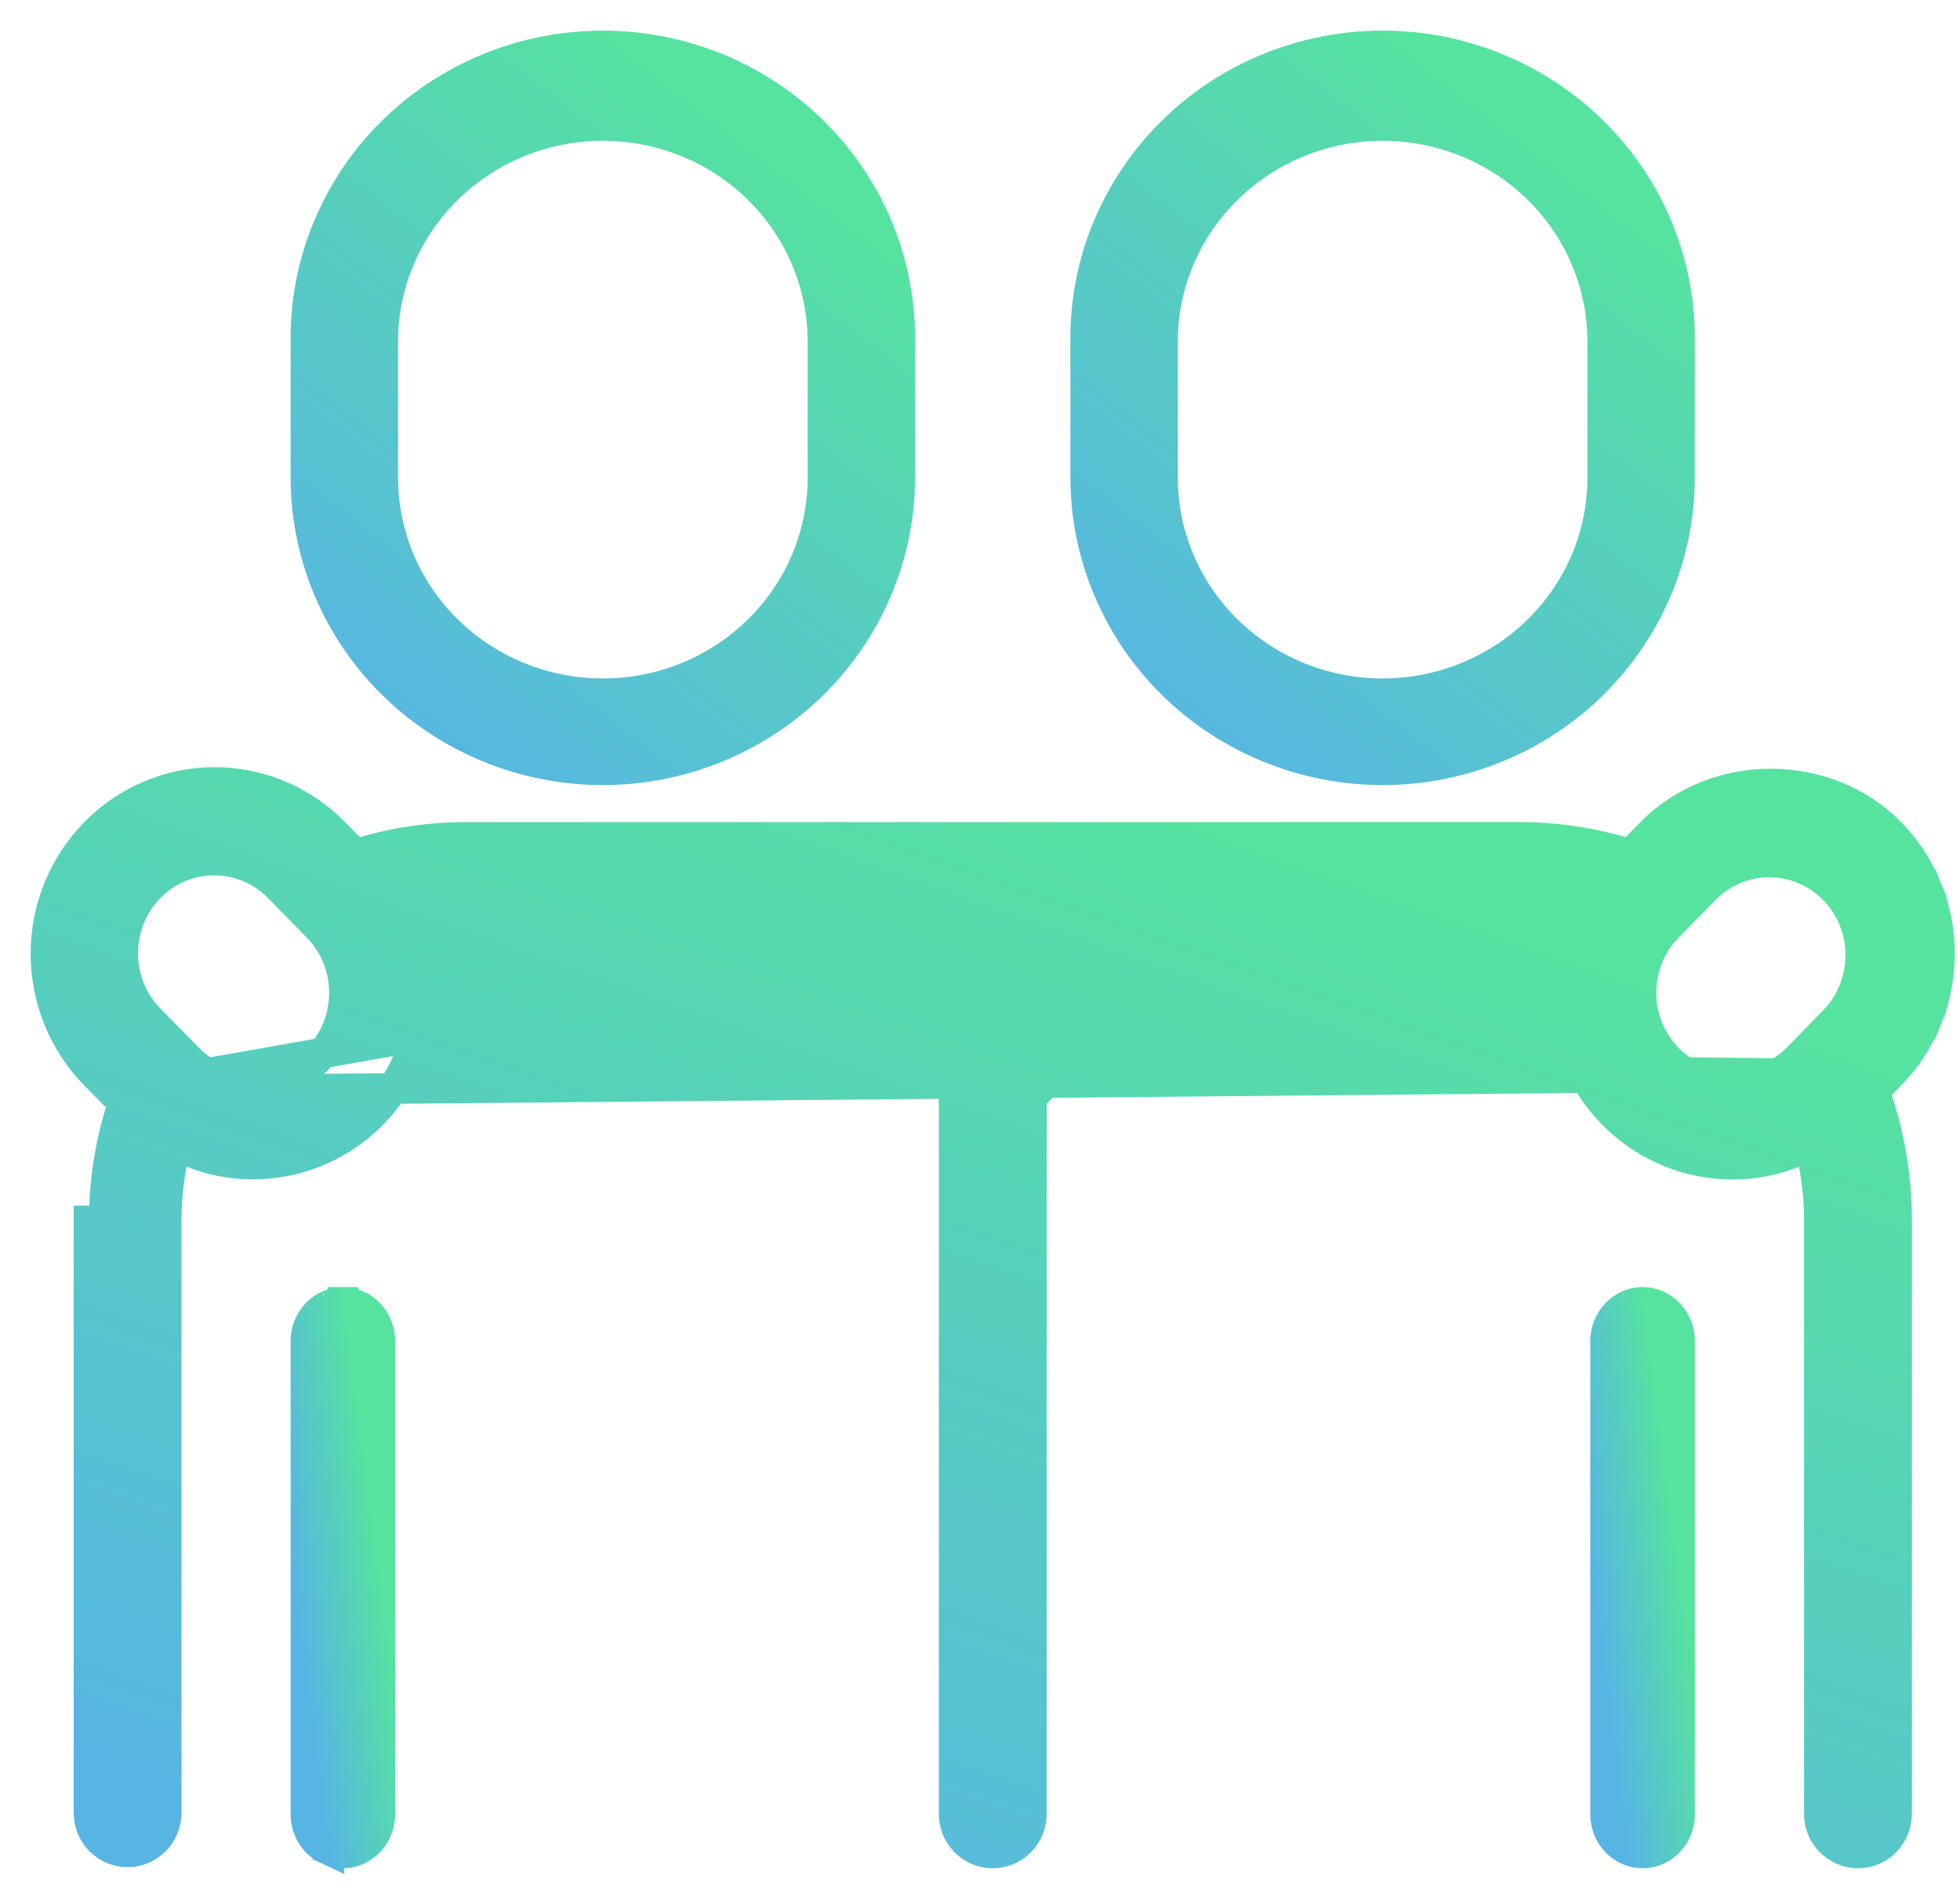
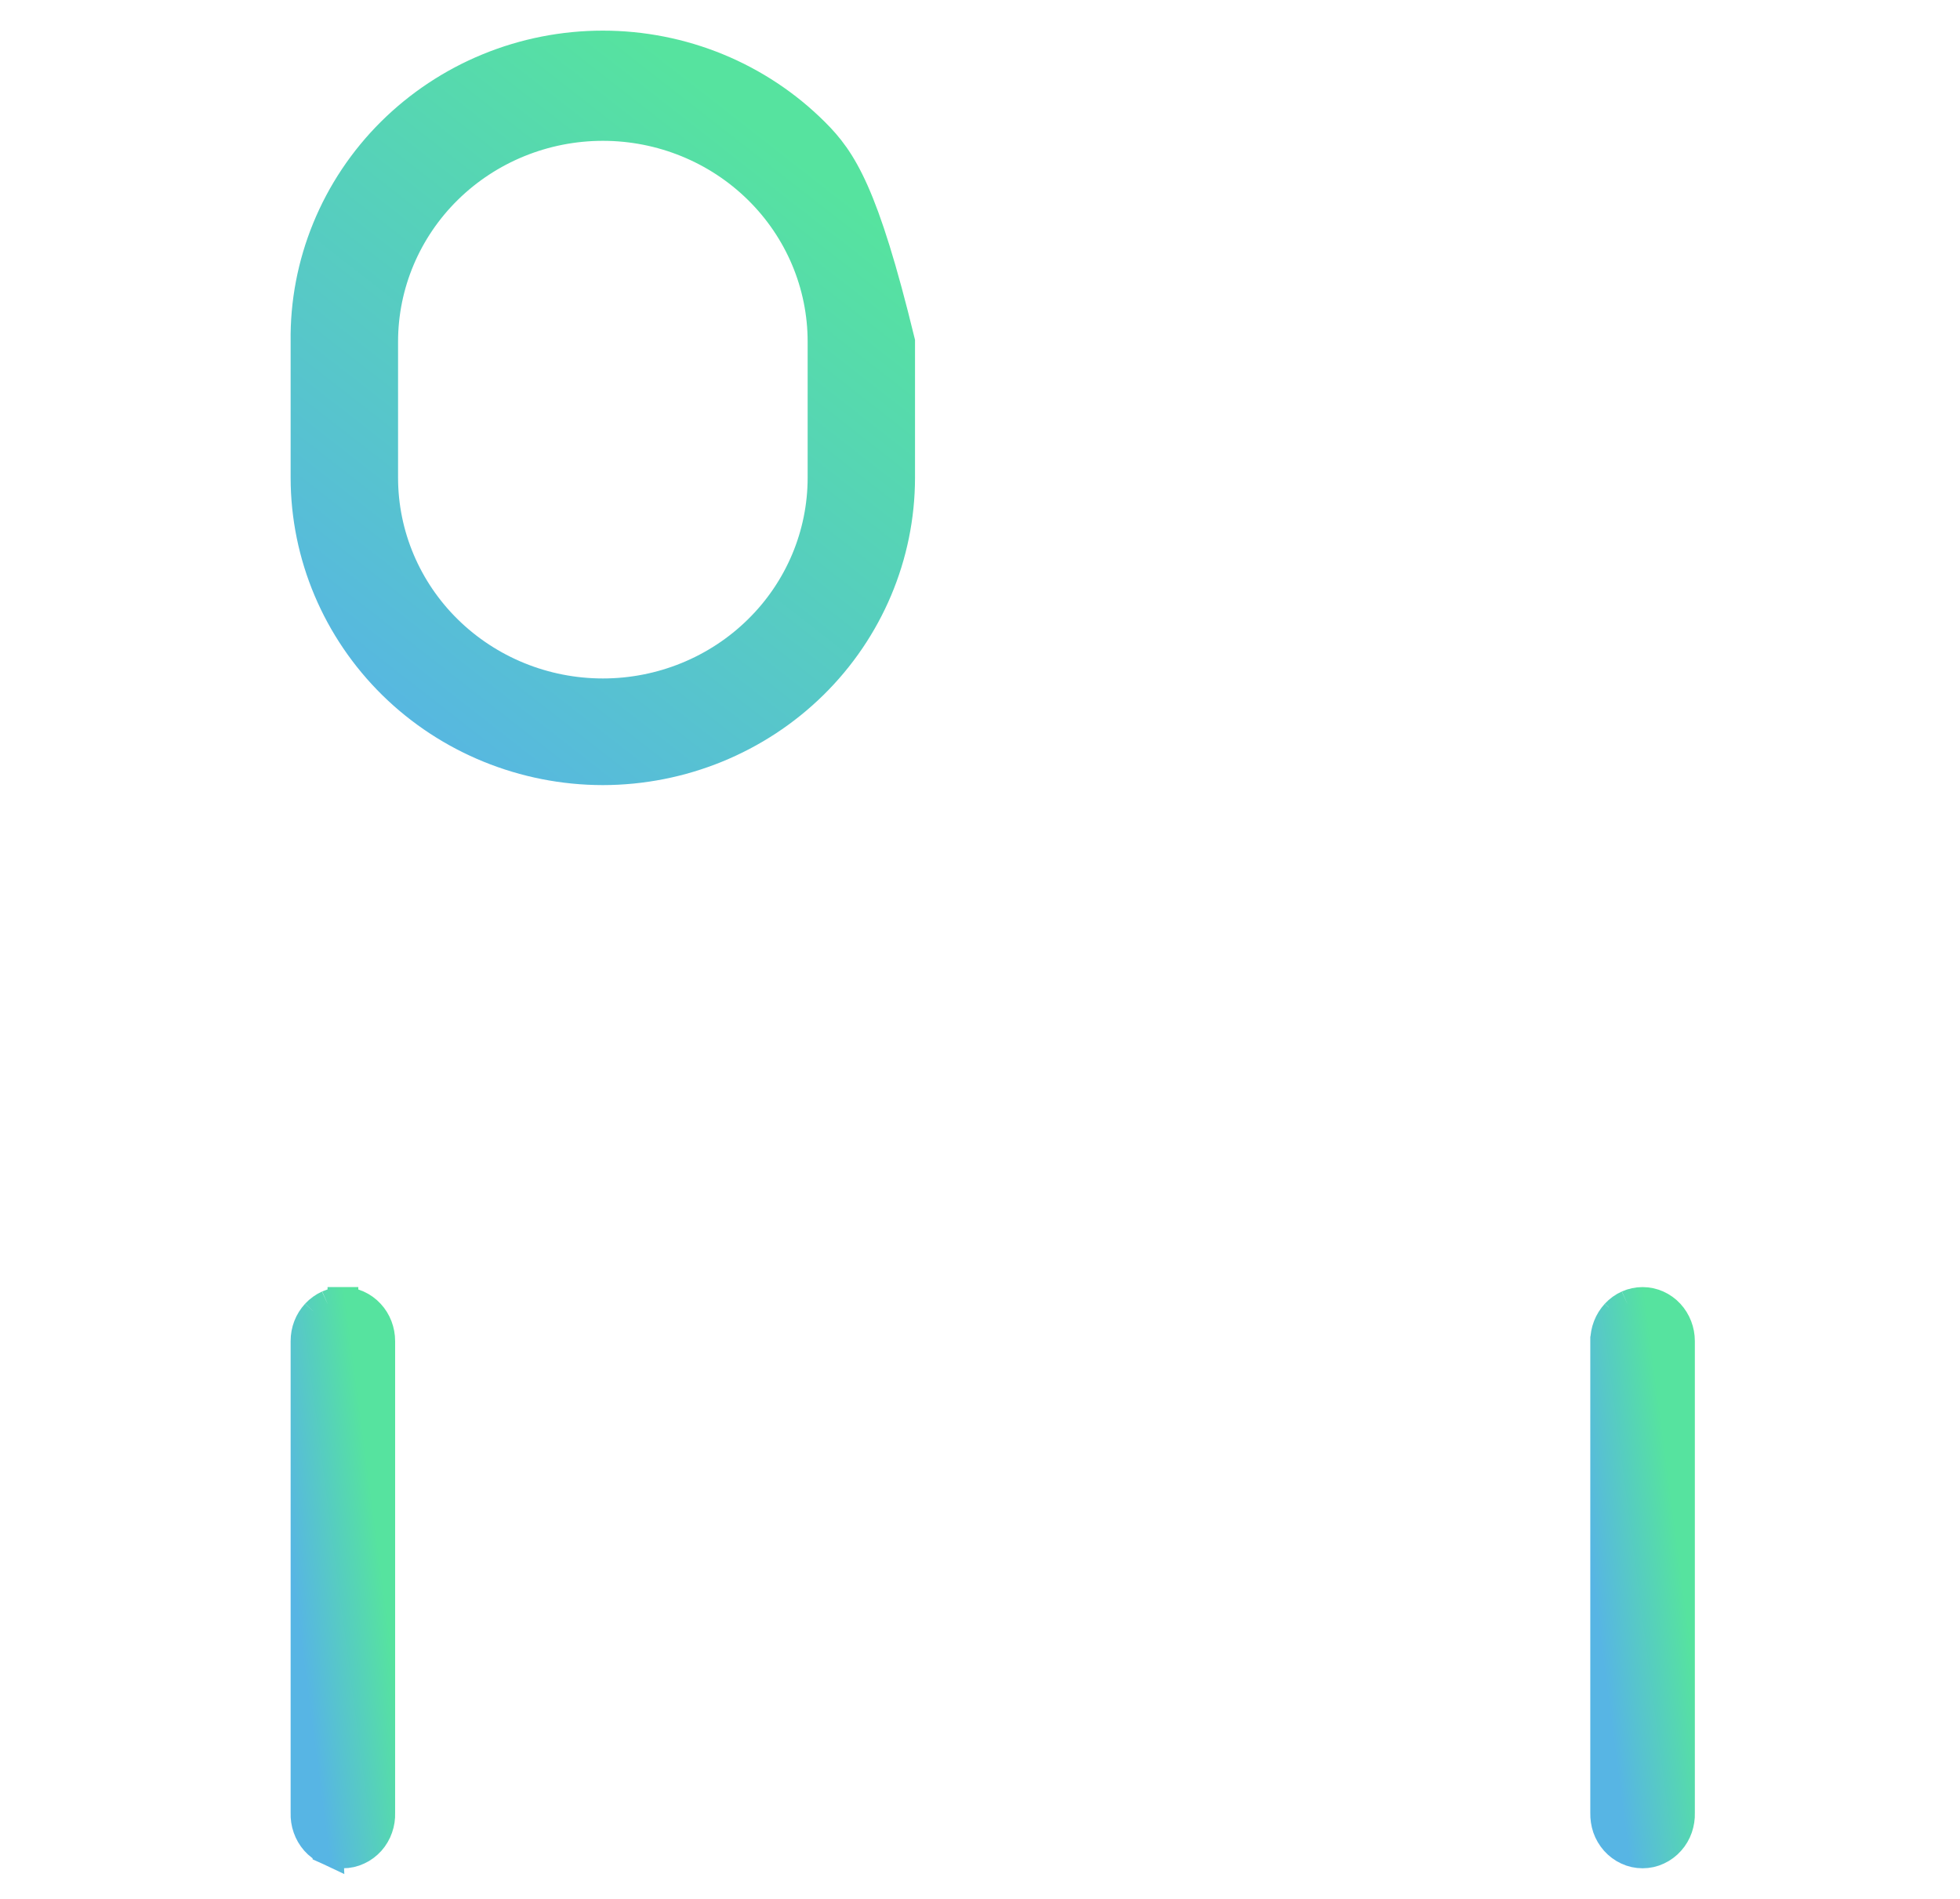
<svg xmlns="http://www.w3.org/2000/svg" width="32" height="31" viewBox="0 0 32 31" fill="none">
-   <path d="M14.689 7.799V7.799V5.578C14.697 4.947 14.578 4.32 14.338 3.735C14.097 3.149 13.741 2.616 13.29 2.167C12.839 1.718 12.302 1.361 11.71 1.118C11.118 0.875 10.483 0.75 9.842 0.75C9.2 0.75 8.565 0.875 7.974 1.118C7.382 1.361 6.845 1.718 6.393 2.167C5.942 2.616 5.586 3.149 5.346 3.735C5.106 4.32 4.986 4.947 4.995 5.578L4.995 7.799L4.995 7.799C4.996 9.065 5.509 10.277 6.418 11.171C7.327 12.064 8.559 12.566 9.843 12.567L9.843 12.567C11.127 12.565 12.358 12.063 13.267 11.17C14.176 10.277 14.688 9.064 14.689 7.799ZM6.249 5.577C6.249 4.643 6.627 3.746 7.3 3.084C7.974 2.422 8.888 2.049 9.843 2.049C10.797 2.049 11.712 2.422 12.385 3.084C13.059 3.746 13.436 4.643 13.436 5.577V7.799C13.436 8.733 13.059 9.63 12.385 10.291C11.712 10.953 10.797 11.326 9.843 11.326C8.888 11.326 7.974 10.953 7.3 10.291C6.627 9.63 6.249 8.733 6.249 7.799V5.577Z" fill="url(#paint0_linear)" stroke="url(#paint1_linear)" stroke-width="0.5" />
-   <path d="M27.42 7.799V7.799V5.578C27.428 4.947 27.309 4.32 27.069 3.735C26.829 3.149 26.473 2.616 26.021 2.167C25.57 1.718 25.033 1.361 24.441 1.118C23.849 0.875 23.214 0.75 22.573 0.75C21.932 0.75 21.297 0.875 20.705 1.118C20.113 1.361 19.576 1.718 19.125 2.167C18.674 2.616 18.318 3.149 18.077 3.735C17.837 4.32 17.718 4.947 17.726 5.578L17.726 7.799L17.726 7.799C17.727 9.065 18.24 10.277 19.149 11.171C20.058 12.064 21.29 12.566 22.573 12.567L22.574 12.567C23.858 12.566 25.089 12.064 25.998 11.171C26.907 10.277 27.419 9.065 27.42 7.799ZM18.98 5.577C18.98 4.643 19.358 3.746 20.031 3.084C20.705 2.422 21.619 2.049 22.573 2.049C23.528 2.049 24.442 2.422 25.116 3.084C25.79 3.746 26.167 4.643 26.167 5.577V7.799C26.167 8.733 25.79 9.63 25.116 10.291C24.442 10.953 23.528 11.326 22.573 11.326C21.619 11.326 20.705 10.953 20.031 10.291C19.358 9.63 18.98 8.733 18.98 7.799V5.577Z" fill="url(#paint2_linear)" stroke="url(#paint3_linear)" stroke-width="0.5" />
+   <path d="M14.689 7.799V7.799V5.578C14.097 3.149 13.741 2.616 13.29 2.167C12.839 1.718 12.302 1.361 11.71 1.118C11.118 0.875 10.483 0.75 9.842 0.75C9.2 0.75 8.565 0.875 7.974 1.118C7.382 1.361 6.845 1.718 6.393 2.167C5.942 2.616 5.586 3.149 5.346 3.735C5.106 4.32 4.986 4.947 4.995 5.578L4.995 7.799L4.995 7.799C4.996 9.065 5.509 10.277 6.418 11.171C7.327 12.064 8.559 12.566 9.843 12.567L9.843 12.567C11.127 12.565 12.358 12.063 13.267 11.17C14.176 10.277 14.688 9.064 14.689 7.799ZM6.249 5.577C6.249 4.643 6.627 3.746 7.3 3.084C7.974 2.422 8.888 2.049 9.843 2.049C10.797 2.049 11.712 2.422 12.385 3.084C13.059 3.746 13.436 4.643 13.436 5.577V7.799C13.436 8.733 13.059 9.63 12.385 10.291C11.712 10.953 10.797 11.326 9.843 11.326C8.888 11.326 7.974 10.953 7.3 10.291C6.627 9.63 6.249 8.733 6.249 7.799V5.577Z" fill="url(#paint0_linear)" stroke="url(#paint1_linear)" stroke-width="0.5" />
  <path d="M26.818 21.262C26.736 21.262 26.656 21.279 26.581 21.312M26.818 21.262C26.984 21.262 27.14 21.334 27.251 21.454C27.361 21.573 27.421 21.732 27.421 21.893V29.597C27.424 29.677 27.411 29.758 27.385 29.835C27.358 29.913 27.316 29.986 27.26 30.048C27.205 30.11 27.137 30.161 27.061 30.196C26.985 30.232 26.902 30.25 26.817 30.25C26.733 30.25 26.65 30.232 26.574 30.196C26.498 30.161 26.43 30.11 26.375 30.048C26.32 29.986 26.277 29.913 26.25 29.835C26.224 29.758 26.212 29.677 26.214 29.597V21.893L26.581 21.312M26.818 21.262C26.818 21.262 26.818 21.262 26.818 21.262V21.512L26.818 21.262C26.818 21.262 26.818 21.262 26.818 21.262ZM26.581 21.312C26.506 21.346 26.44 21.394 26.385 21.453M26.581 21.312L26.385 21.453M26.385 21.453C26.33 21.513 26.287 21.582 26.258 21.657M26.385 21.453L26.258 21.657M26.258 21.657C26.229 21.733 26.214 21.812 26.214 21.893L26.258 21.657Z" fill="url(#paint4_linear)" stroke="url(#paint5_linear)" stroke-width="0.5" />
  <path d="M5.598 21.262C5.516 21.262 5.436 21.279 5.361 21.312M5.598 21.262C5.765 21.262 5.92 21.334 6.031 21.454C6.142 21.573 6.201 21.732 6.201 21.893V29.597C6.204 29.677 6.192 29.758 6.165 29.835C6.138 29.913 6.096 29.986 6.041 30.048C5.985 30.11 5.918 30.161 5.841 30.196C5.765 30.232 5.682 30.25 5.598 30.25C5.513 30.25 5.43 30.232 5.354 30.196L5.361 21.312M5.598 21.262C5.598 21.262 5.598 21.262 5.598 21.262V21.512L5.599 21.262C5.599 21.262 5.599 21.262 5.598 21.262ZM5.361 21.312C5.287 21.346 5.22 21.394 5.165 21.453M5.361 21.312L5.165 21.453M5.165 21.453C5.11 21.513 5.067 21.582 5.038 21.657M5.165 21.453L5.038 21.657M5.038 21.657C5.009 21.733 4.995 21.812 4.995 21.893L5.038 21.657ZM4.995 21.893V29.597C4.992 29.677 5.004 29.758 5.031 29.835C5.058 29.913 5.1 29.986 5.155 30.048C5.21 30.11 5.278 30.161 5.354 30.196L4.995 21.893Z" fill="url(#paint6_linear)" stroke="url(#paint7_linear)" stroke-width="0.5" />
-   <path d="M30.859 17.547L30.859 17.547L30.599 17.812C30.84 18.491 30.965 19.209 30.965 19.932V29.591C30.967 29.674 30.954 29.757 30.925 29.835C30.895 29.916 30.85 29.989 30.791 30.052C30.733 30.114 30.662 30.164 30.584 30.198C30.505 30.232 30.42 30.25 30.334 30.25C30.248 30.25 30.163 30.232 30.085 30.198C30.006 30.164 29.936 30.114 29.877 30.052C29.818 29.989 29.773 29.916 29.743 29.835C29.714 29.757 29.701 29.674 29.704 29.591V19.932C29.704 19.932 29.704 19.932 29.704 19.932C29.704 19.514 29.652 19.097 29.549 18.693C29.094 18.932 28.579 19.038 28.064 18.996C27.434 18.945 26.841 18.675 26.384 18.234C25.928 17.792 25.635 17.205 25.553 16.571C25.486 16.049 25.566 15.52 25.78 15.045C25.457 14.978 25.129 14.944 24.799 14.944H19.764L16.838 17.919V29.591C16.841 29.674 16.828 29.757 16.799 29.835C16.769 29.916 16.724 29.989 16.665 30.052C16.607 30.114 16.536 30.164 16.457 30.198C16.379 30.232 16.294 30.25 16.208 30.25C16.122 30.25 16.037 30.232 15.959 30.198C15.88 30.164 15.809 30.114 15.751 30.052C15.692 29.989 15.647 29.916 15.617 29.835C15.588 29.757 15.575 29.674 15.578 29.591L15.578 17.657L15.578 17.656M30.859 17.547L15.938 17.383C15.903 17.419 15.875 17.462 15.856 17.508C15.837 17.555 15.828 17.606 15.828 17.656H15.578M30.859 17.547C31.115 17.287 31.317 16.979 31.456 16.64L31.224 16.546L31.456 16.64C31.594 16.301 31.665 15.938 31.665 15.571C31.665 15.205 31.594 14.841 31.456 14.502L31.224 14.597L31.456 14.502C31.317 14.164 31.115 13.855 30.859 13.595C29.819 12.536 28.008 12.533 26.962 13.595L26.962 13.595L26.614 13.949C26.027 13.764 25.415 13.67 24.799 13.67L7.616 13.67L7.616 13.67C7.001 13.67 6.389 13.764 5.802 13.949L5.455 13.596L5.455 13.595C4.939 13.07 4.237 12.775 3.505 12.774C2.773 12.774 2.072 13.07 1.556 13.595C1.04 14.119 0.75 14.83 0.75 15.571C0.75 16.311 1.039 17.022 1.555 17.547L1.556 17.548L1.817 17.812L30.859 17.547ZM15.578 17.656C15.578 17.573 15.594 17.491 15.625 17.415C15.656 17.337 15.702 17.267 15.76 17.208L15.76 17.207L17.988 14.943M15.578 17.656L17.988 14.943M17.988 14.943H7.616C7.616 14.943 7.616 14.943 7.616 14.943C7.286 14.943 6.957 14.977 6.635 15.044C6.849 15.519 6.929 16.048 6.861 16.57C6.78 17.203 6.487 17.79 6.031 18.232C5.574 18.673 4.982 18.943 4.353 18.994C3.837 19.037 3.323 18.93 2.868 18.692C2.765 19.096 2.713 19.513 2.713 19.932V19.932V29.596C2.713 29.763 2.647 29.924 2.53 30.044C2.412 30.164 2.251 30.232 2.083 30.232C1.915 30.232 1.754 30.164 1.636 30.044C1.518 29.924 1.453 29.763 1.453 29.596L1.453 19.931L1.453 19.931H1.703C1.702 19.184 1.839 18.444 2.107 17.749L17.988 14.943ZM2.45 16.649L2.45 16.649L2.449 16.648C2.309 16.507 2.197 16.339 2.12 16.154C2.044 15.969 2.004 15.769 2.003 15.568C2.003 15.367 2.041 15.167 2.116 14.981C2.192 14.795 2.303 14.627 2.442 14.485C2.581 14.343 2.747 14.231 2.929 14.154C3.11 14.078 3.305 14.039 3.501 14.04C3.698 14.04 3.892 14.081 4.074 14.158C4.255 14.235 4.42 14.348 4.558 14.491L4.558 14.491L4.559 14.492L5.185 15.129C5.465 15.414 5.624 15.802 5.624 16.207C5.624 16.612 5.466 17 5.187 17.285C4.905 17.57 4.526 17.729 4.131 17.729C3.736 17.729 3.356 17.57 3.075 17.285C3.075 17.285 3.075 17.285 3.075 17.285L2.45 16.649ZM27.23 15.129L27.23 15.129L27.854 14.494C28.136 14.219 28.512 14.068 28.901 14.072C29.291 14.076 29.665 14.235 29.942 14.517C30.219 14.798 30.377 15.18 30.38 15.581C30.384 15.98 30.233 16.364 29.962 16.651L29.34 17.286C29.34 17.286 29.34 17.286 29.34 17.286C28.779 17.856 27.792 17.856 27.23 17.285C27.091 17.144 26.98 16.976 26.905 16.791C26.83 16.606 26.791 16.408 26.791 16.207C26.791 16.006 26.83 15.808 26.905 15.623C26.98 15.438 27.091 15.27 27.23 15.129Z" fill="url(#paint8_linear)" stroke="url(#paint9_linear)" stroke-width="0.5" />
  <defs>
    <linearGradient id="paint0_linear" x1="6.471" y1="12.413" x2="13.729" y2="3.114" gradientUnits="userSpaceOnUse">
      <stop stop-color="#57B5E4" />
      <stop offset="1" stop-color="#56E39F" />
    </linearGradient>
    <linearGradient id="paint1_linear" x1="6.471" y1="12.413" x2="13.729" y2="3.114" gradientUnits="userSpaceOnUse">
      <stop stop-color="#57B5E4" />
      <stop offset="1" stop-color="#56E39F" />
    </linearGradient>
    <linearGradient id="paint2_linear" x1="19.203" y1="12.413" x2="26.461" y2="3.114" gradientUnits="userSpaceOnUse">
      <stop stop-color="#57B5E4" />
      <stop offset="1" stop-color="#56E39F" />
    </linearGradient>
    <linearGradient id="paint3_linear" x1="19.203" y1="12.413" x2="26.461" y2="3.114" gradientUnits="userSpaceOnUse">
      <stop stop-color="#57B5E4" />
      <stop offset="1" stop-color="#56E39F" />
    </linearGradient>
    <linearGradient id="paint4_linear" x1="26.558" y1="30.072" x2="28.008" y2="29.881" gradientUnits="userSpaceOnUse">
      <stop stop-color="#57B5E4" />
      <stop offset="1" stop-color="#56E39F" />
    </linearGradient>
    <linearGradient id="paint5_linear" x1="26.558" y1="30.072" x2="28.008" y2="29.881" gradientUnits="userSpaceOnUse">
      <stop stop-color="#57B5E4" />
      <stop offset="1" stop-color="#56E39F" />
    </linearGradient>
    <linearGradient id="paint6_linear" x1="5.339" y1="30.072" x2="6.788" y2="29.881" gradientUnits="userSpaceOnUse">
      <stop stop-color="#57B5E4" />
      <stop offset="1" stop-color="#56E39F" />
    </linearGradient>
    <linearGradient id="paint7_linear" x1="5.339" y1="30.072" x2="6.788" y2="29.881" gradientUnits="userSpaceOnUse">
      <stop stop-color="#57B5E4" />
      <stop offset="1" stop-color="#56E39F" />
    </linearGradient>
    <linearGradient id="paint8_linear" x1="5.058" y1="30.144" x2="12.119" y2="10.196" gradientUnits="userSpaceOnUse">
      <stop stop-color="#57B5E4" />
      <stop offset="1" stop-color="#56E39F" />
    </linearGradient>
    <linearGradient id="paint9_linear" x1="5.058" y1="30.144" x2="12.119" y2="10.196" gradientUnits="userSpaceOnUse">
      <stop stop-color="#57B5E4" />
      <stop offset="1" stop-color="#56E39F" />
    </linearGradient>
  </defs>
</svg>